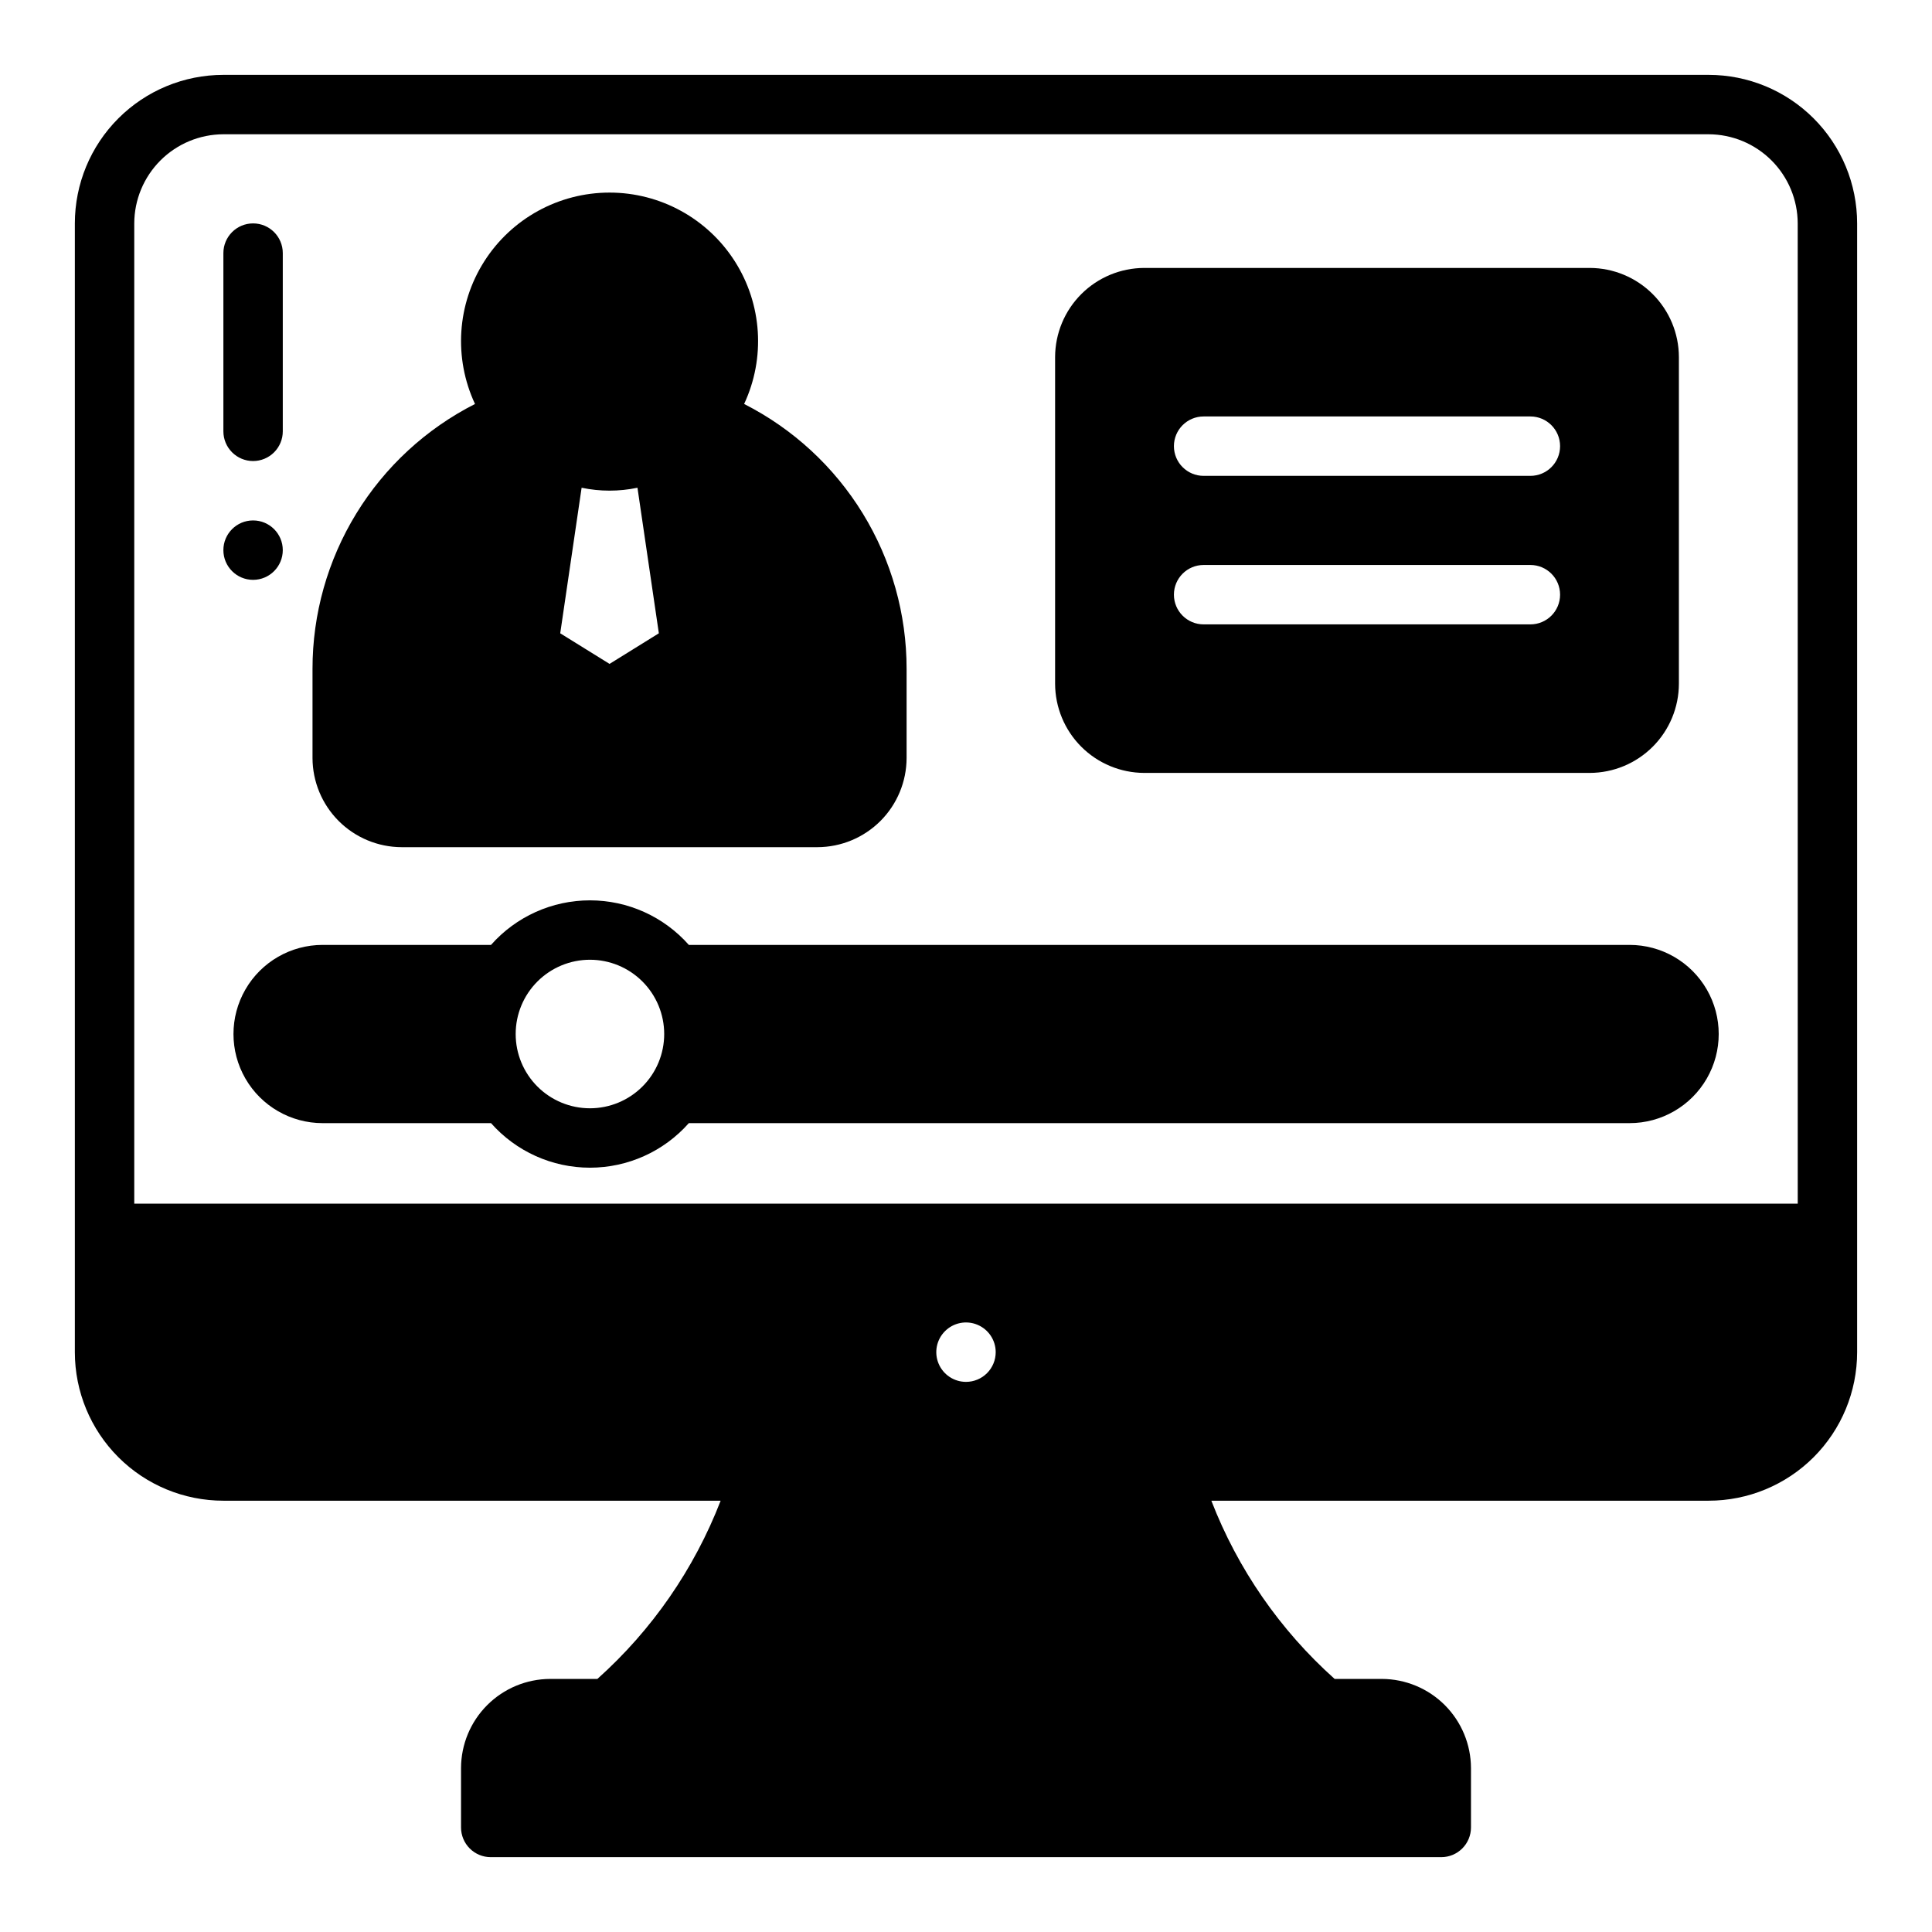
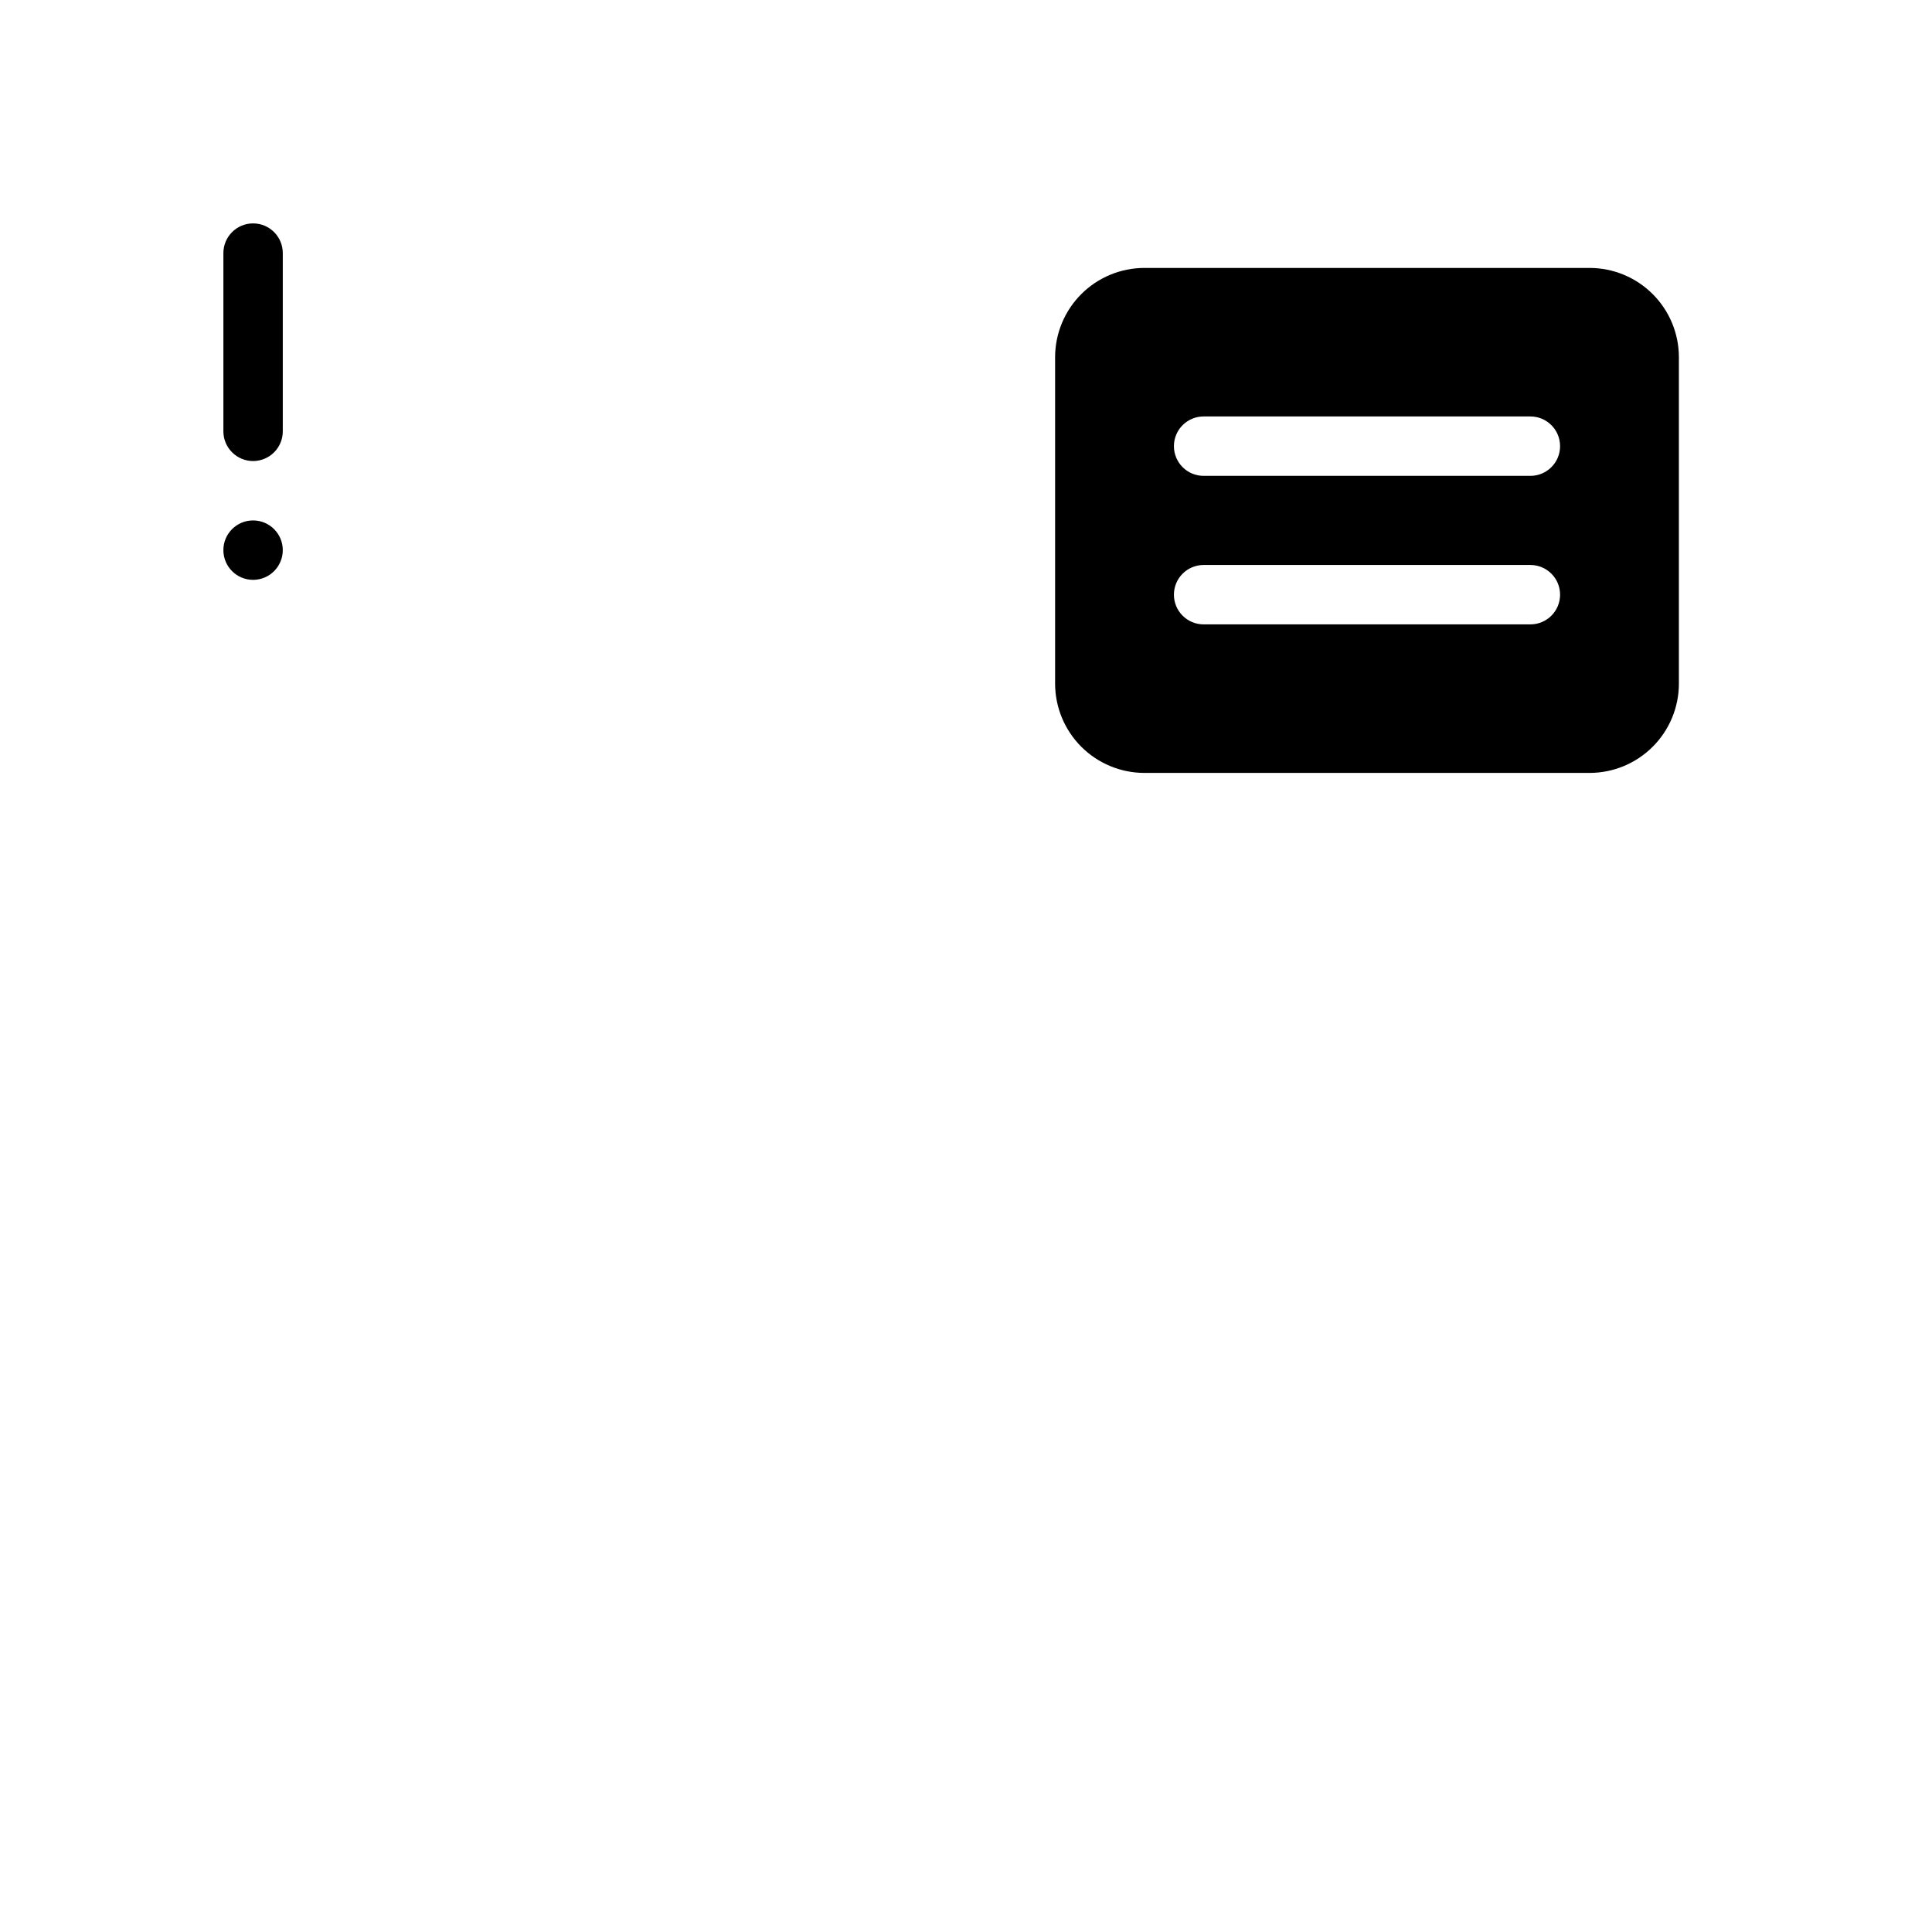
<svg xmlns="http://www.w3.org/2000/svg" fill="#000000" width="800px" height="800px" version="1.1" viewBox="144 144 512 512">
  <g>
-     <path d="m596.8 163.84h-393.6c-10.441 0-20.453 4.148-27.832 11.531-7.383 7.379-11.531 17.391-11.531 27.832v299.14c0 10.438 4.148 20.449 11.531 27.832 7.379 7.379 17.391 11.527 27.832 11.527h131.78c-7.004 18.105-18.199 34.293-32.668 47.23h-12.52c-6.258 0.02-12.254 2.516-16.676 6.938-4.426 4.426-6.922 10.422-6.938 16.68v15.746c0 2.086 0.828 4.09 2.305 5.566 1.477 1.473 3.477 2.305 5.566 2.305h251.9c2.09 0 4.09-0.832 5.566-2.305 1.477-1.477 2.309-3.481 2.309-5.566v-15.746c-0.02-6.258-2.516-12.254-6.938-16.68-4.426-4.422-10.422-6.918-16.68-6.938h-12.516c-14.473-12.938-25.668-29.125-32.672-47.23h131.78c10.438 0 20.449-4.148 27.832-11.527 7.379-7.383 11.527-17.395 11.527-27.832v-299.14c0-10.441-4.148-20.453-11.527-27.832-7.383-7.383-17.395-11.531-27.832-11.531zm-196.8 346.37c-3.184 0-6.055-1.918-7.273-4.859s-0.547-6.328 1.707-8.578c2.25-2.254 5.637-2.926 8.578-1.707 2.941 1.219 4.859 4.09 4.859 7.273 0 2.086-0.828 4.09-2.305 5.566-1.477 1.477-3.481 2.305-5.566 2.305zm220.42-47.23h-440.84v-259.78c0.02-6.258 2.512-12.254 6.938-16.68s10.422-6.918 16.68-6.938h393.6c6.258 0.02 12.25 2.512 16.676 6.938 4.426 4.426 6.922 10.422 6.938 16.68z" />
    <path d="m447.23 348.83h118.08c6.258-0.02 12.254-2.516 16.676-6.938 4.426-4.426 6.922-10.422 6.938-16.68v-86.594c-0.016-6.258-2.512-12.254-6.938-16.676-4.422-4.426-10.418-6.922-16.676-6.938h-118.08c-6.258 0.016-12.254 2.512-16.68 6.938-4.422 4.422-6.918 10.418-6.938 16.676v86.594c0.02 6.258 2.516 12.254 6.938 16.68 4.426 4.422 10.422 6.918 16.68 6.938zm15.742-94.465h86.594c4.348 0 7.871 3.523 7.871 7.871 0 4.348-3.523 7.871-7.871 7.871h-86.59c-4.348 0-7.875-3.523-7.875-7.871 0-4.348 3.527-7.871 7.875-7.871zm0 39.359h86.594c4.348 0 7.871 3.523 7.871 7.871s-3.523 7.871-7.871 7.871h-86.59c-4.348 0-7.875-3.523-7.875-7.871s3.527-7.871 7.875-7.871z" />
-     <path d="m250.43 368.51h110.21c6.258-0.02 12.254-2.516 16.68-6.938 4.426-4.426 6.918-10.422 6.938-16.68v-23.617c0.012-14.539-4.004-28.797-11.605-41.191-7.602-12.398-18.488-22.445-31.453-29.027 5.695-12.188 4.769-26.445-2.457-37.797-7.227-11.348-19.75-18.223-33.203-18.223-13.457 0-25.98 6.875-33.203 18.223-7.227 11.352-8.152 25.609-2.457 37.797-12.965 6.582-23.852 16.629-31.453 29.027-7.602 12.395-11.621 26.652-11.609 41.191v23.617c0.02 6.258 2.516 12.254 6.938 16.68 4.426 4.422 10.422 6.918 16.68 6.938zm47.703-95.25v-0.004c4.883 1.023 9.922 1.023 14.801 0l5.668 38.574-13.066 8.109-13.07-8.109z" />
    <path d="m218.94 289.79c0 4.348-3.523 7.875-7.871 7.875-4.348 0-7.871-3.527-7.871-7.875 0-4.348 3.523-7.871 7.871-7.871 4.348 0 7.871 3.523 7.871 7.871" />
    <path d="m211.07 266.18c2.086 0 4.09-0.832 5.566-2.309 1.477-1.477 2.305-3.477 2.305-5.566v-47.23c0-4.348-3.523-7.871-7.871-7.871-4.348 0-7.871 3.523-7.871 7.871v47.23c0 2.09 0.828 4.09 2.305 5.566 1.477 1.477 3.477 2.309 5.566 2.309z" />
-     <path d="m575.86 394.41h-249.31c-6.641-7.512-16.188-11.809-26.211-11.809-10.027 0-19.57 4.297-26.215 11.809h-44.633c-8.438 0-16.234 4.5-20.453 11.809-4.219 7.305-4.219 16.309 0 23.613 4.219 7.309 12.016 11.809 20.453 11.809h44.633c6.644 7.512 16.188 11.809 26.215 11.809 10.023 0 19.57-4.297 26.211-11.809h249.31c8.438 0 16.234-4.5 20.453-11.809 4.219-7.305 4.219-16.309 0-23.613-4.219-7.309-12.016-11.809-20.453-11.809zm-275.52 43.297c-5.219 0-10.227-2.074-13.918-5.766s-5.762-8.695-5.762-13.914c0-5.223 2.07-10.227 5.762-13.918s8.699-5.766 13.918-5.766 10.223 2.074 13.914 5.766 5.766 8.695 5.766 13.918c0 5.219-2.074 10.223-5.766 13.914s-8.695 5.766-13.914 5.766z" />
  </g>
</svg>